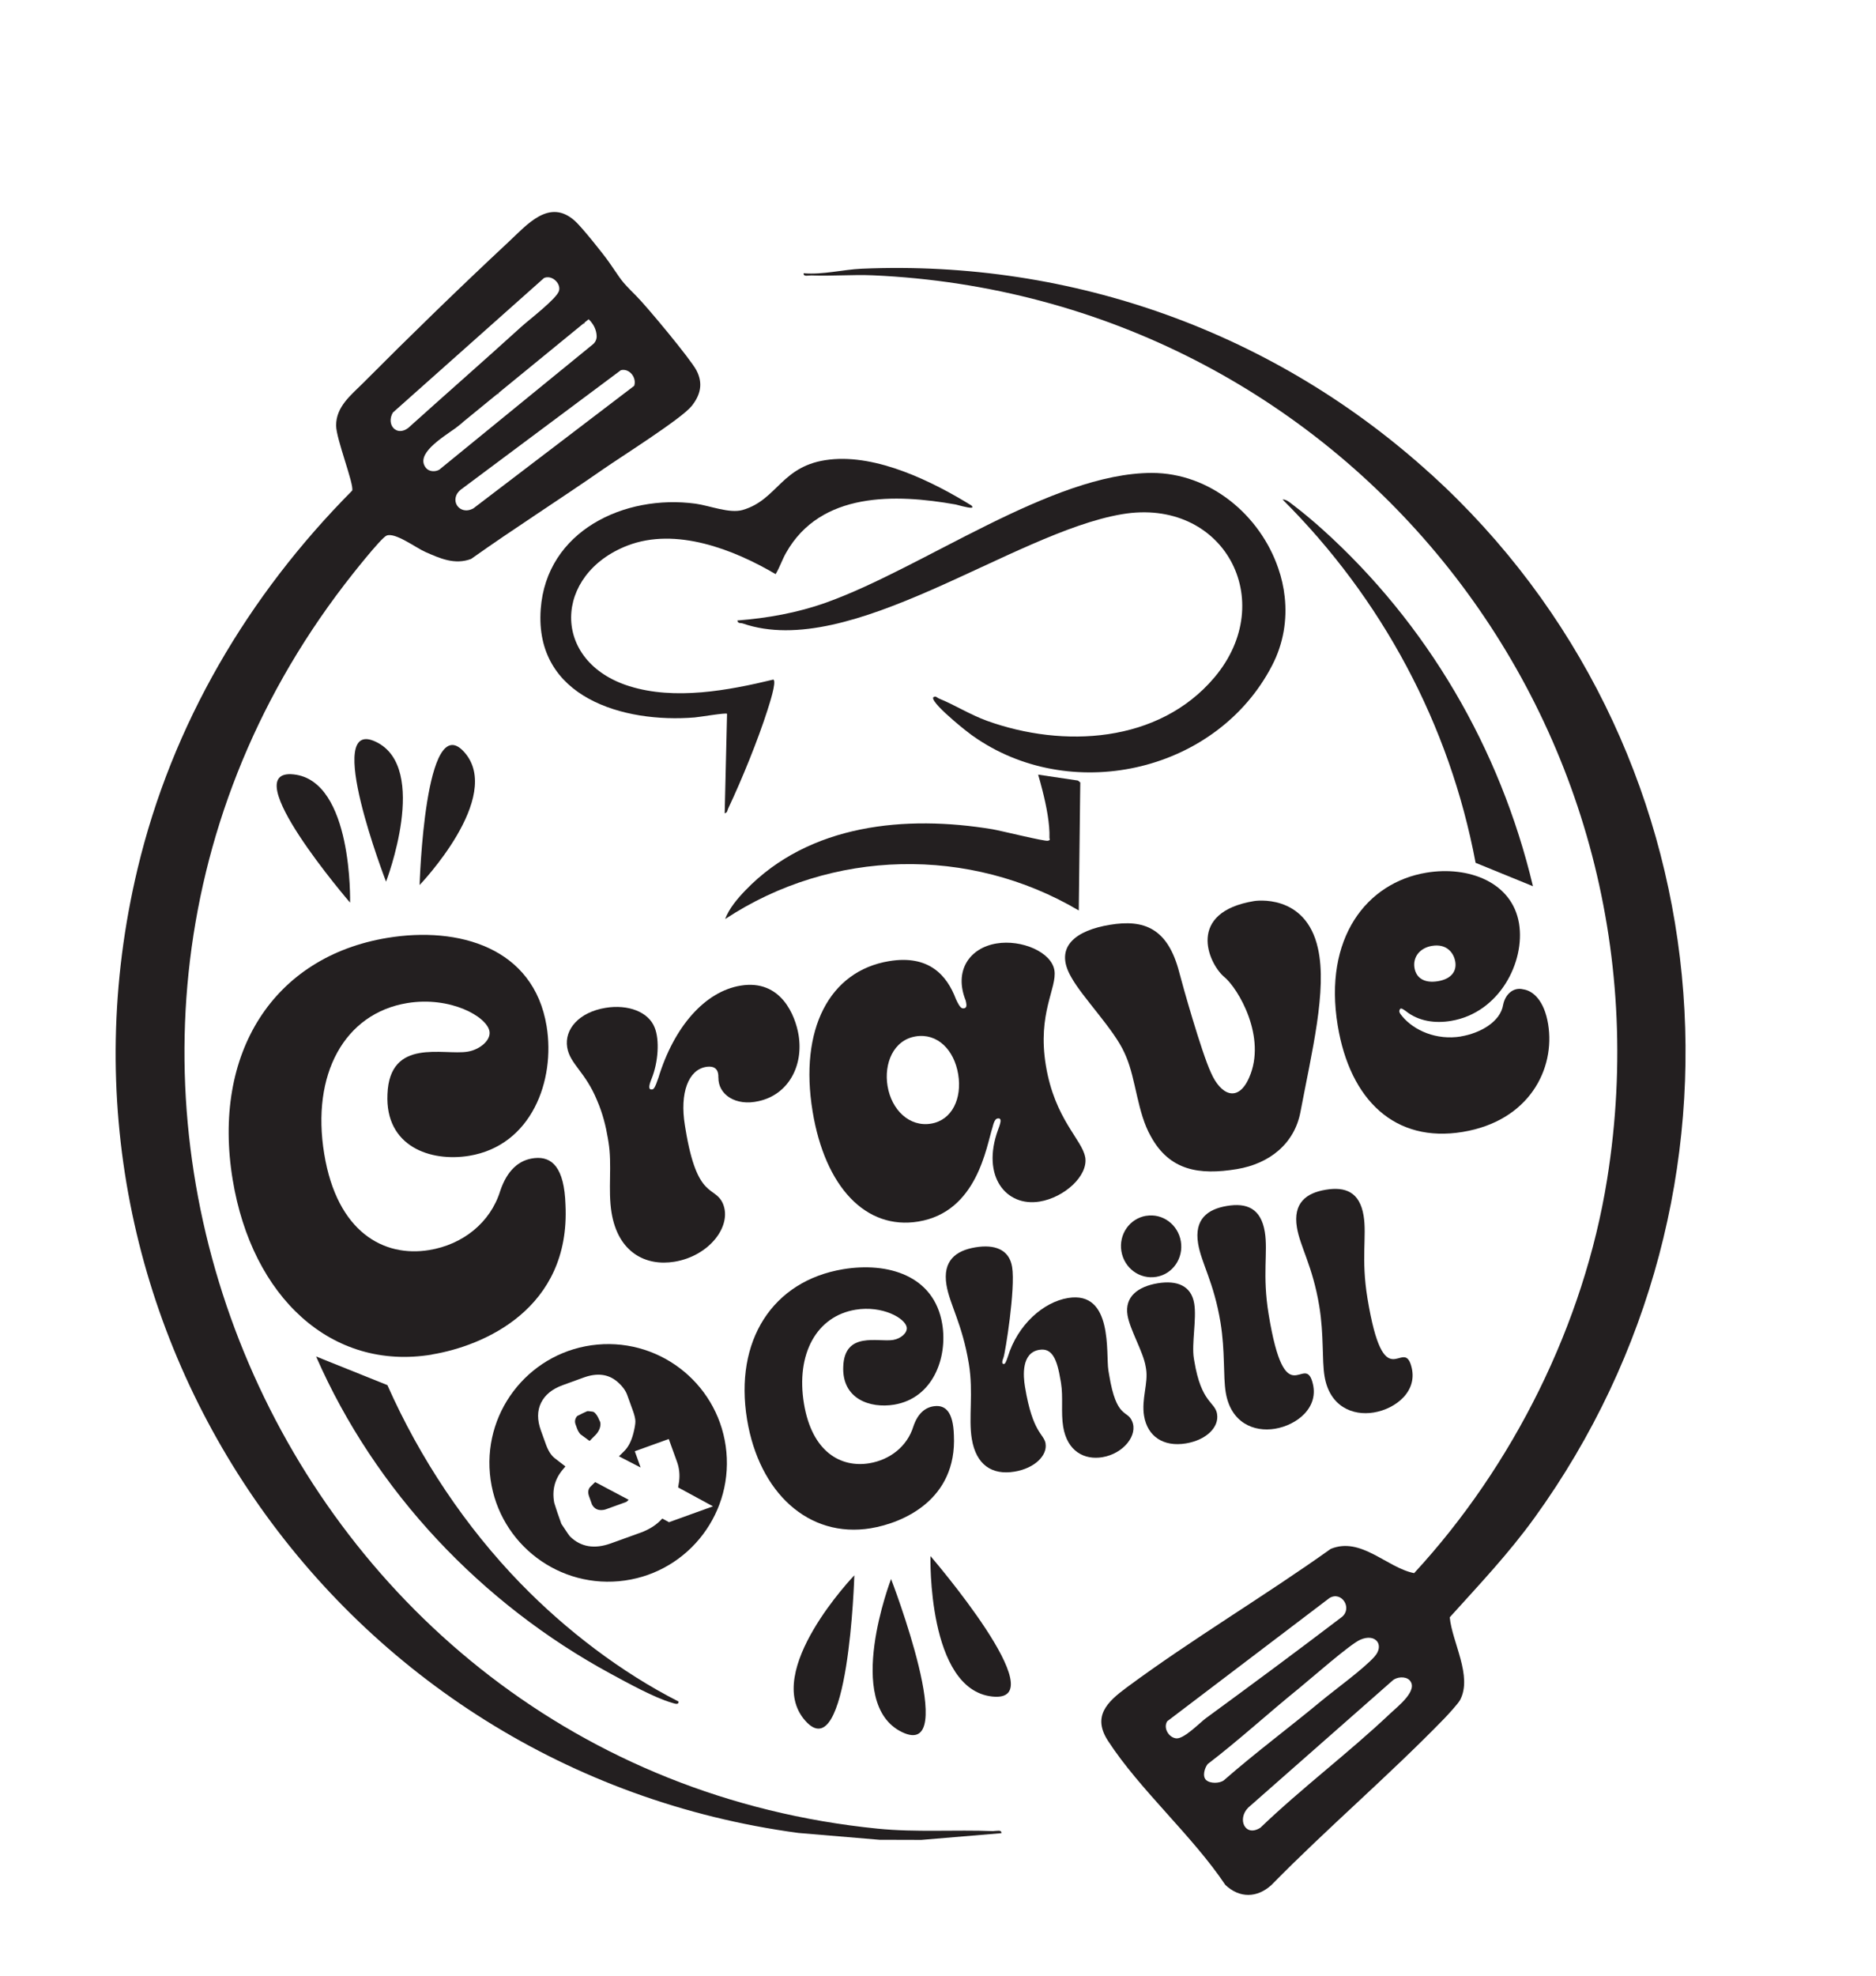
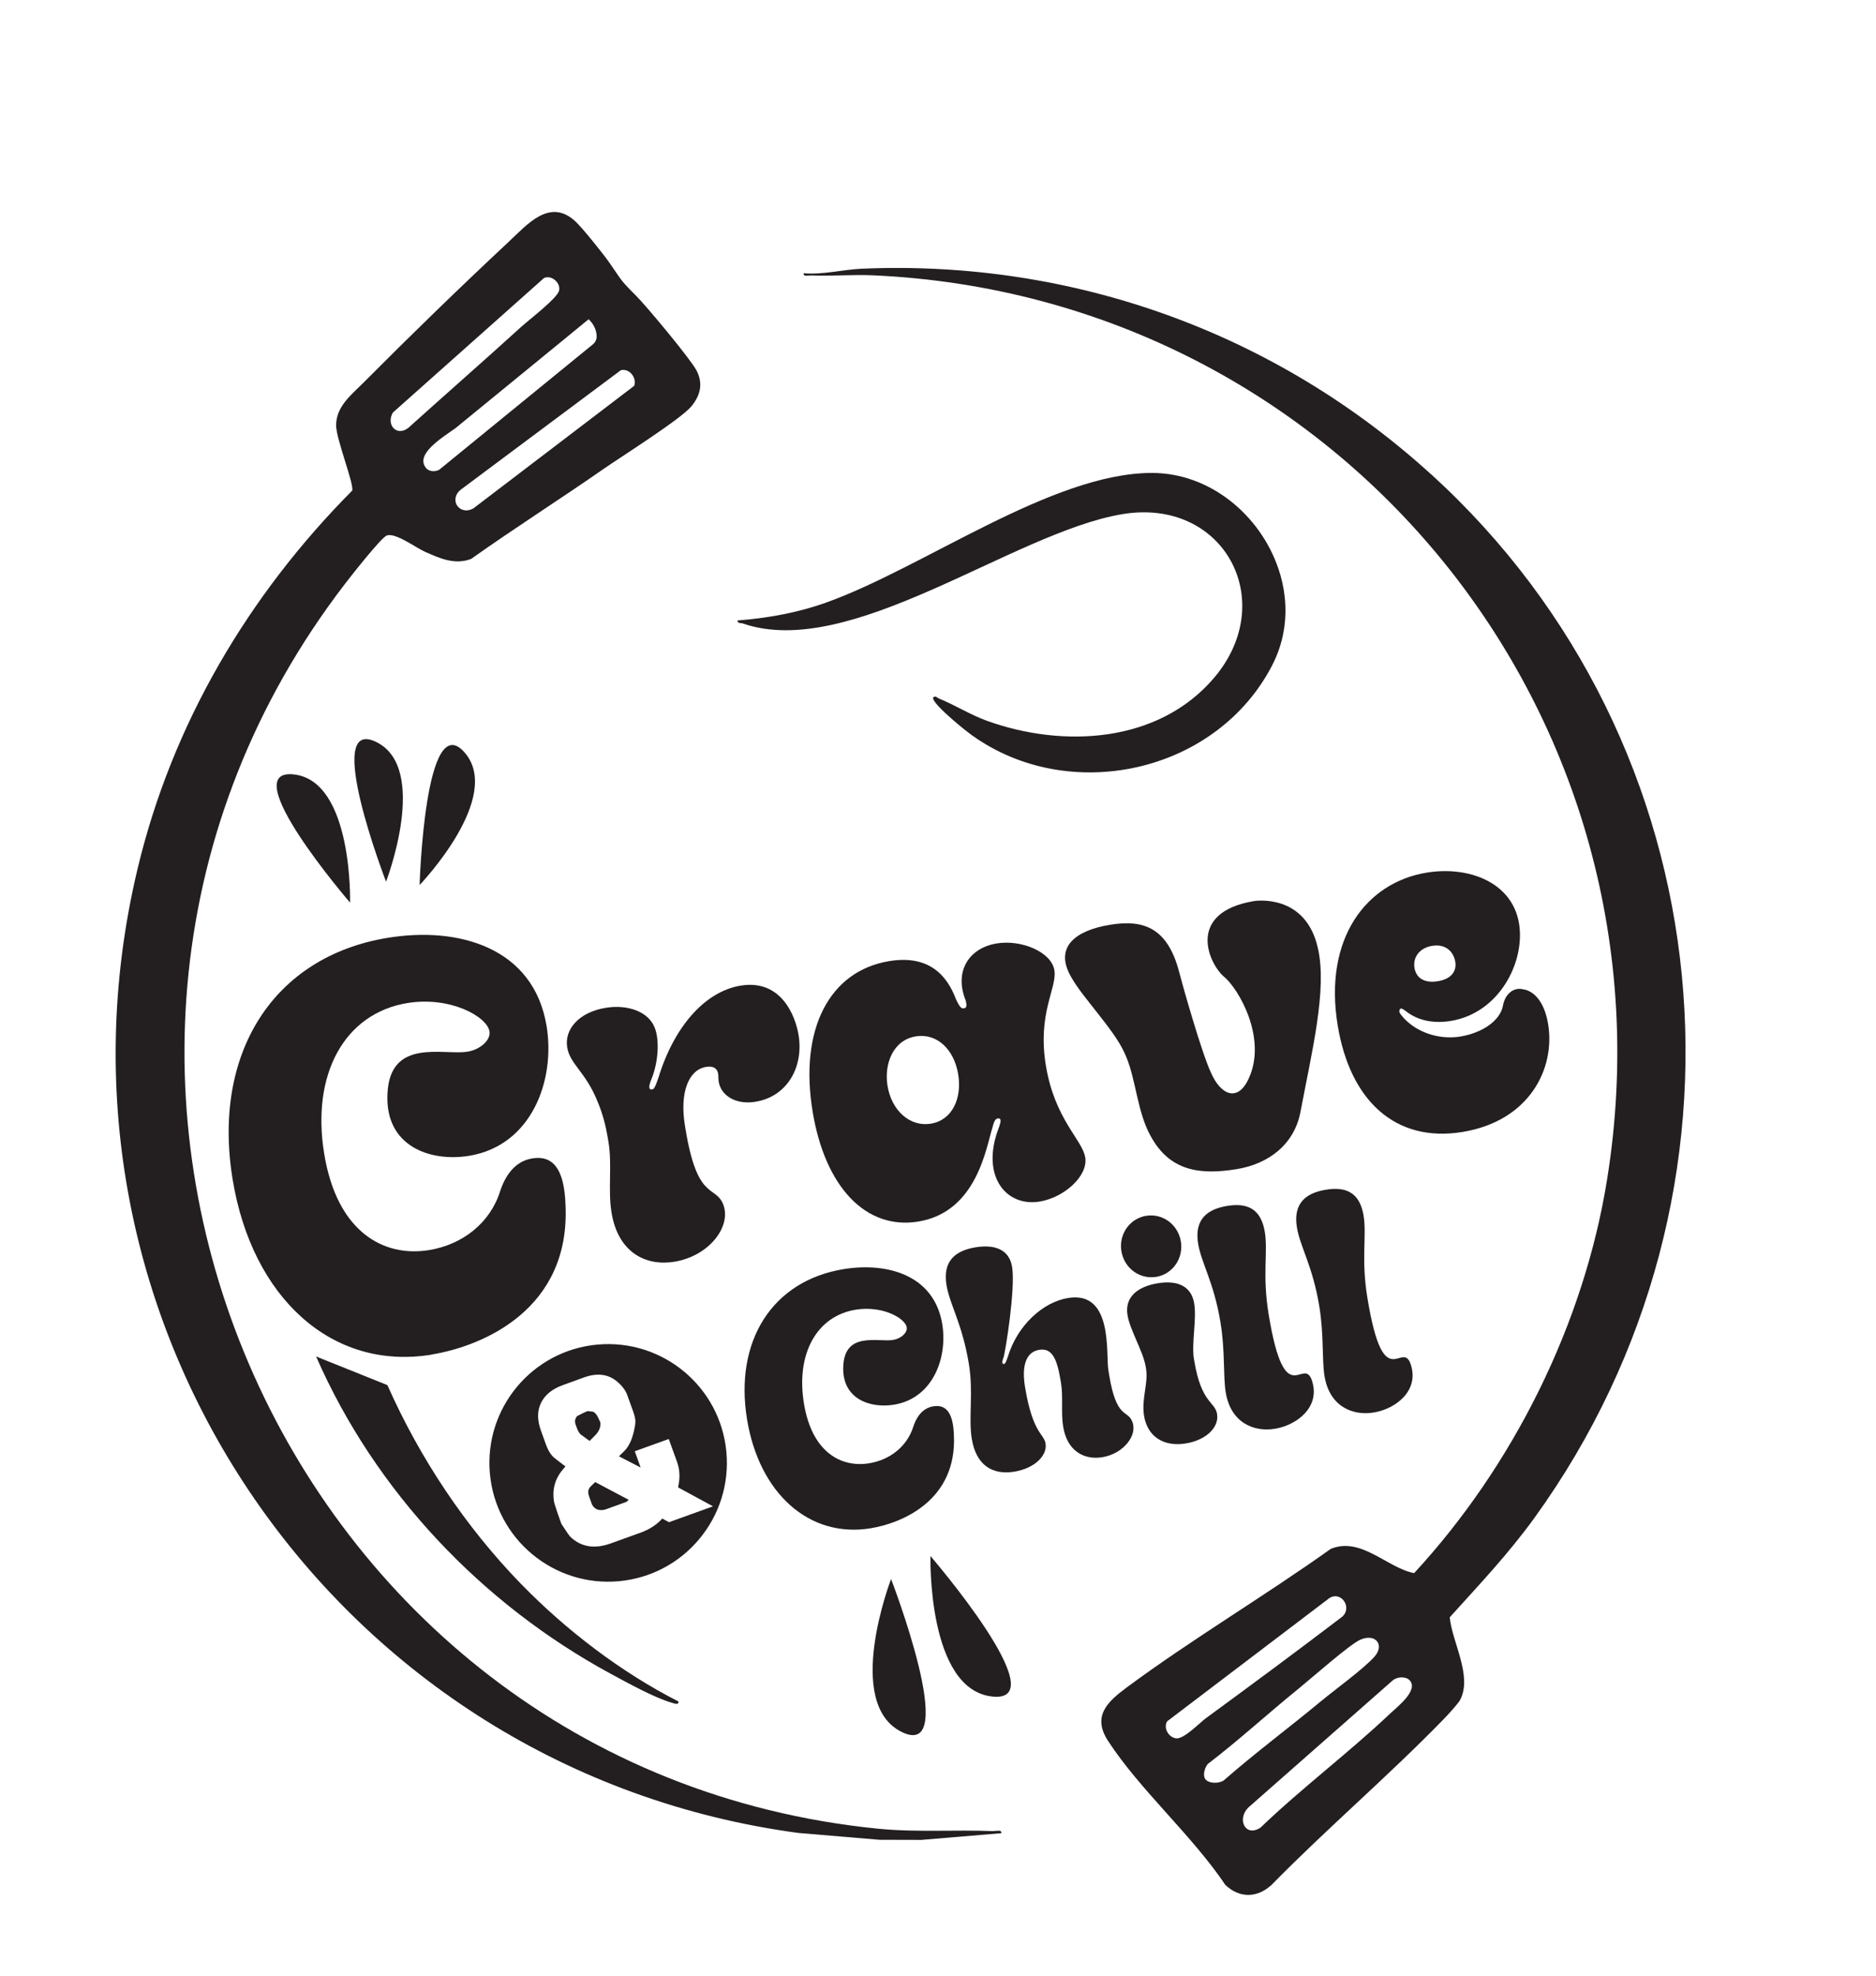
<svg xmlns="http://www.w3.org/2000/svg" id="Layer_1" version="1.1" viewBox="0 0 318.64 335.49">
  <defs>
    <style>
      .st0 {
        fill: #231f20;
      }
    </style>
  </defs>
  <g>
    <path class="st0" d="M100.14,244.63l-1.56-1.14s-.07-.12-.16-.2c-.18-.25-.31-.5-.4-.75l-.27-.75c-.17-.48-.08-.94.27-1.38.67-.35,1.25-.64,1.74-.84.05-.02.36.01.93.09.21.04.44.25.7.64.11.16.27.46.45.9.19.3.2.72.03,1.27-.16.42-.38.79-.67,1.09l-1.06,1.07Z" />
    <path class="st0" d="M101.09,251.61l5.69,3.01c-.2.22-.37.35-.49.39l-3.37,1.22c-.13.04-.25.08-.39.1-.91.15-1.57-.15-1.98-.91l-.49-1.37c-.26-.71-.17-1.27.26-1.69l.77-.75Z" />
    <path class="st0" d="M101.46,228.27c-11.09,1.01-19.26,10.83-18.25,21.92,1.01,11.09,10.83,19.26,21.92,18.25,11.09-1.01,19.26-10.83,18.25-21.92-1.01-11.09-10.83-19.26-21.92-18.25ZM113.66,258.44l-1.17-.64c-.93,1.05-2.16,1.84-3.69,2.4l-5.05,1.82c-2.77,1-5.06.62-6.89-1.13-.12-.1-.62-.82-1.51-2.18-.52-1.43-.92-2.62-1.21-3.57-.41-2.15.08-4.05,1.48-5.69l.42-.49-1.84-1.42c-.59-.47-1.08-1.23-1.46-2.28l-.87-2.41c-.64-1.78-.64-3.35.03-4.7.66-1.35,1.89-2.34,3.67-2.99l3.58-1.3c2.26-.82,4.15-.59,5.66.68.85.72,1.43,1.48,1.72,2.28l.98,2.71c.27.75.41,1.35.41,1.79,0,.44-.11,1.1-.33,1.97-.34,1.35-.86,2.37-1.58,3.08l-.88.87,3.68,1.9-.34-.95-.65-1.81,5.77-2.08,1.4,3.87c.38,1.05.5,2.16.36,3.31,0,.06-.07.41-.17,1.04l5.92,3.21-7.43,2.68Z" />
  </g>
  <g>
    <path class="st0" d="M73.34,229.97c-17,2.8-30.53-9.7-33.82-29.7-3.54-21.5,6.95-37.87,26.29-41.05,12.09-1.99,24.84,1.65,27.03,14.98,1.52,9.25-2.57,20.28-13.15,22.02-6.58,1.08-14.3-1.58-13.88-10.47.38-9.65,9.54-6.53,13.62-7.21,2.08-.34,3.96-1.94,3.71-3.44-.41-2.5-6.64-6.01-13.97-4.81-10.67,1.76-16.33,12.1-14.1,25.61,2.19,13.34,10.17,17.59,17.84,16.32,5.67-.93,10.37-4.62,12.05-10.03,1.15-3.44,3.15-5.31,5.84-5.58,2.94-.31,5.05,1.57,5.25,7.95.85,17.67-13.95,23.95-22.7,25.39Z" />
    <path class="st0" d="M122.01,182.93c.09-2.07-1.51-1.89-2.09-1.8-3,.49-4.49,4.42-3.59,9.92l.11.67c2,12.17,4.98,9.45,6.36,12.65,1.56,3.77-2.31,8.85-8.23,9.83-4.83.8-9.58-1.51-10.7-8.34-.64-3.92.13-8.07-.52-11.98l-.11-.67c-.32-1.92-.85-4.14-1.82-6.38-2-4.89-4.61-6.17-5.08-9.01-.51-3.08,2.01-5.98,6.51-6.72,3.83-.63,7.3.68,8.34,3.34.86,2.08.63,5.89-.53,8.73-.49,1.19-.55,1.89.12,1.78.25-.04.47-.25,1.05-1.97,2.67-8.74,7.94-14.66,13.95-15.65,6.92-1.14,9.32,5.14,9.86,8.39.86,5.25-1.76,10.13-6.8,11.22-3.88.89-6.86-1.1-6.82-4.01Z" />
    <path class="st0" d="M184.33,196.47c.52,3.17-3.58,6.84-7.75,7.52-5.67.93-9.95-4.27-7.06-12.19.6-1.55.48-1.79.2-1.92-.53-.08-.82.22-1.13,1.47-1.08,3.34-2.6,14.38-12.6,16.03-8.92,1.47-15.86-5.86-17.97-18.7-2.29-13.92,2.84-23.84,13.01-25.51,6.75-1.11,9.81,2.41,11.33,6.44.66,1.43.95,1.64,1.37,1.57.42-.07.54-.35.29-1.33-2.03-5.06.67-8.93,5.25-9.68,4.25-.7,9.31,1.46,9.82,4.55.49,3-2.92,7.24-1.45,16.16,1.51,9.17,6.18,12.59,6.68,15.59ZM158.14,190.76c3.58-.59,5.29-4.29,4.61-8.38-.69-4.17-3.55-7.03-7.22-6.43-3.83.63-5.4,4.65-4.78,8.41.67,4.08,3.72,7.01,7.39,6.4Z" />
    <path class="st0" d="M207.87,165.8c-2.7-2.38-6.34-10.94,5.16-12.83,0,0,8.75-1.44,10.83,8.06,1.58,7.02-1.05,17.55-2.97,27.71-1,5.39-5.23,8.82-10.81,9.74-6.42,1.06-11.43.25-14.61-5.56-2.28-3.99-2.52-9.6-4.19-13.52l-.28-.64c-1.77-3.99-7.22-9.51-9.06-12.89-2.99-5.16.84-7.93,6.59-8.87,5.75-.95,9.84.52,11.79,8.16.5,1.97,3.76,13.51,5.35,16.92,1.66,3.84,4.61,5.15,6.48.9,3.07-6.84-1.82-15.2-4.28-17.19Z" />
    <path class="st0" d="M248.15,175.95c3.25-.54,6.7-2.47,7.16-5.37.38-1.86,1.81-3.04,3.42-2.62,1.67.24,3.56,1.9,4.22,5.9,1.25,7.58-3.2,16.45-14.53,18.31-11.42,1.88-19.11-5.33-21.21-18.08-2.44-14.84,4.91-24.26,15.08-25.94,7.17-1.18,14.56,1.63,15.72,8.63,1.07,6.5-3.32,15.18-11.57,16.54-2.58.43-5.46.13-7.73-1.72-.68-.49-.85-.46-.97-.18-.13.28-.08.53.44,1.13,2.02,2.41,5.81,4.09,9.98,3.41ZM247.18,163.27c-.25-1.5-1.45-3.1-3.95-2.69-2,.33-3.29,1.83-2.98,3.74.29,1.75,1.72,2.63,3.97,2.26,2.42-.4,3.21-1.81,2.96-3.31Z" />
  </g>
  <g>
    <path class="st0" d="M147.92,259.45c-10.57,1.74-18.98-6.03-21.03-18.46-2.2-13.37,4.32-23.54,16.34-25.52,7.51-1.24,15.44,1.02,16.81,9.31.95,5.75-1.6,12.61-8.18,13.69-4.09.67-8.89-.98-8.63-6.51.24-6,5.93-4.06,8.47-4.48,1.3-.21,2.46-1.2,2.31-2.14-.26-1.55-4.13-3.74-8.69-2.99-6.63,1.09-10.15,7.52-8.77,15.92,1.36,8.29,6.32,10.93,11.09,10.15,3.52-.58,6.45-2.87,7.49-6.23.71-2.14,1.96-3.3,3.63-3.47,1.83-.19,3.14.97,3.26,4.94.53,10.98-8.67,14.89-14.11,15.79Z" />
    <path class="st0" d="M177.59,245.09c.32,1.97-1.81,4.18-5.28,4.75-3.83.63-6.52-1.16-7.25-5.57-.59-3.57.31-7.82-.5-12.74-1.13-6.84-3.25-10.05-3.8-13.37-.68-4.14,1.59-5.85,4.91-6.4,3.32-.55,5.76.38,6.24,3.34.6,3.63-1.17,14.56-1.46,15.35-.3.74-.29,1.16.08,1.11.16-.03.29-.15.65-1.22,1.66-5.44,6.03-9.29,10.22-9.98,7.72-1.27,6.4,9.48,6.86,12.28l.13.78c1.24,7.56,3.1,5.88,3.9,7.87,1.02,2.33-1.44,5.5-5.06,6.1-3,.49-5.95-.94-6.65-5.18-.4-2.43.03-5.01-.37-7.44l-.07-.41c-.59-3.57-1.4-5.57-3.62-5.2-3.06.5-2.73,4.44-2.43,6.25,1.32,8.03,3.22,7.93,3.51,9.69Z" />
    <path class="st0" d="M194.69,206.41c2.8-.46,5.41,1.5,5.88,4.35.47,2.85-1.38,5.55-4.17,6.01-2.85.47-5.46-1.5-5.93-4.35-.47-2.85,1.38-5.55,4.22-6.02ZM206.72,240.08c.36,2.18-1.78,4.39-5.3,4.97-3.78.62-6.52-1.16-7.1-4.68-.47-2.85.74-5.55.34-7.98l-.07-.41c-.41-2.49-2.67-6.21-3.08-8.7-.52-3.16,1.81-4.87,5.12-5.42,3.26-.54,5.71.39,6.21,3.45.43,2.59-.47,6.84-.06,9.32l.07.41c1.19,7.25,3.53,6.87,3.88,9.05Z" />
    <path class="st0" d="M222.9,234.6c1.29,4.31-2.62,7.35-6.35,7.96-3.57.59-7.51-1-8.36-6.18-.46-2.8-.08-6.96-.89-11.88-1.13-6.84-3.25-10.05-3.8-13.37-.68-4.14,1.59-5.85,4.91-6.4s5.76.38,6.42,4.42c.56,3.42-.46,7.26.65,13.99,2.82,17.15,5.99,6.62,7.42,11.44Z" />
    <path class="st0" d="M239.68,231.84c1.29,4.31-2.62,7.35-6.35,7.96-3.57.59-7.51-1-8.36-6.18-.46-2.8-.08-6.96-.89-11.88-1.13-6.84-3.25-10.05-3.8-13.37-.68-4.14,1.59-5.85,4.91-6.39,3.32-.55,5.76.38,6.42,4.42.56,3.42-.46,7.26.65,13.99,2.82,17.15,5.99,6.62,7.42,11.44Z" />
  </g>
  <path class="st0" d="M243.04,80.48c50.36,45.8,57.42,122.06,17.62,177.16-4.45,6.16-9.36,11.32-14.42,16.93.4,4.24,3.91,9.98,1.75,14.05-.34.63-2.12,2.56-2.75,3.21-9.43,9.7-19.82,18.54-29.28,28.18-2.44,2.23-5.42,2.27-7.83,0-5.62-8.39-14.52-16.14-19.93-24.46-2.71-4.17-.16-6.61,3.17-9.07,11.08-8.2,23.4-15.5,34.66-23.53,5.16-2.11,9.49,3.19,14.16,4.12,16.81-18.2,28.84-42.27,32.78-66.86,12.62-78.67-45.35-149.94-124.71-153.47-3.47-.15-6.99.16-10.46.02-.45-.02-1.39.28-1.3-.37,3.28.28,6.65-.63,9.87-.77,35.86-1.54,70.26,10.86,96.66,34.87ZM204.93,291.62c7.71-5.64,15.39-11.32,22.99-17.11,1.84-1.5-.05-4.45-2.1-3.22l-27.57,20.93c-.72,1.17.29,2.78,1.54,2.9,1.35.12,4.02-2.69,5.13-3.5ZM204.86,302.19c.66.63,2.29.61,3.03.04,5.32-4.66,11.01-8.88,16.45-13.39,2.4-1.99,7.35-5.57,9.15-7.63,1.7-1.94.17-3.99-2.46-2.83-1.75.77-8.36,6.59-10.4,8.25-5.21,4.21-10.17,8.78-15.5,12.85-.53.66-.95,2.07-.27,2.72ZM239.38,285.22c-.68-.68-2.18-.55-2.88.11l-24.5,21.56c-1.92,1.96-.51,5.05,2.08,3.4,7-6.72,15.02-12.73,22.04-19.38,1.27-1.2,4.94-4.01,3.26-5.7Z" />
-   <path class="st0" d="M77.35,72.67c.49-.35.91-.66,1.17-.92.04-.04.07-.08.1-.12l-1.27,1.04ZM84.48,66.85c.06.01.12.02.18.04.02-.08.04-.15.04-.22l-.22.18ZM99.02,54.97c.06,0,.12,0,.19-.02.03-.07.06-.14.09-.21l-.28.22ZM77.35,72.67c.49-.35.91-.66,1.17-.92.04-.04.07-.08.1-.12l-1.27,1.04ZM84.48,66.85c.06.01.12.02.18.04.02-.08.04-.15.04-.22l-.22.18ZM84.48,66.85c.06.01.12.02.18.04.02-.08.04-.15.04-.22l-.22.18ZM77.35,72.67c.49-.35.91-.66,1.17-.92.04-.04.07-.08.1-.12l-1.27,1.04Z" />
  <path class="st0" d="M88.54,268.94c7.57,7.79,17.02,15.01,26.7,19.92.09.68-.78.31-1.14.21-2.97-.85-7.55-3.39-10.38-4.92-21.92-11.87-40.02-30.98-50.03-53.86l12.11,4.86c5.52,12.44,13.25,24.04,22.73,33.79Z" />
-   <path class="st0" d="M260.36,150.45l-9.73-3.97c-4.41-23.49-15.93-44.89-32.79-61.68.69-.04,1.3.57,1.83.96,1.52,1.14,3.47,2.78,4.89,4.06,17.85,16.04,30.24,37.25,35.81,60.62Z" />
  <path class="st0" d="M168.78,310.87c-6.57-.27-13.16.24-19.73-.42C47.43,300.24-3.95,180.56,58.56,99.17c.99-1.3,6.07-7.76,7.08-8.23,1.41-.65,5.04,2.08,6.57,2.75,2.52,1.11,5.03,2.25,7.81,1.2,7.37-5.23,15.02-10.08,22.44-15.24,3.01-2.09,13.32-8.58,15.02-10.72,1.5-1.88,1.97-3.83.82-6.04-.98-1.9-8.5-10.93-10.26-12.68-2.8-2.79-2.35-2.5-4.58-5.68-1.03-1.47-4.52-5.82-5.73-6.95-4.4-4.06-8.22.59-11.4,3.54-8.17,7.62-16.76,15.97-24.63,23.88-2.05,2.06-4.62,4.01-4.61,7.24,0,2.27,3.09,10.02,2.73,11.05-17.68,17.8-30.6,39.67-36.46,64.23-18.48,77.44,34.01,153.17,112.26,163.66l13.76,1.16,7.1.02,13.6-1.14c.09-.65-.85-.35-1.3-.37ZM107.72,65.5l-27.32,20.81c-2.39,1.31-4.26-1.52-2.1-3.21l27.15-20.25c1.47-.37,2.73,1.28,2.27,2.65ZM99.02,54.97l.28-.22.68-.55c1.24,1.16,1.36,2.45,1.36,2.9,0,.11,0,.17,0,.17-.05.43-.22.85-.65,1.2l-26.09,21.28c-.7.39-1.75.33-2.26-.32-1.83-2.31,2.6-5.02,5.04-6.75l1.27-1.04,5.85-4.78.22-.18,14.31-11.7ZM85.77,59.83s0-.01,0-.02h.02s-.02.02-.03.02ZM66.73,70.04l25.67-22.84c1.31-.59,2.91.89,2.55,2.17-.37,1.33-5.1,4.92-6.41,6.11-6.35,5.77-12.81,11.42-19.2,17.17-2.01,1.53-3.8-.57-2.61-2.61Z" />
  <g>
-     <path class="st0" d="M123.49,121.17l-.4,16.9c.49-.11.44-.51.61-.85,2.28-4.81,5.05-11.62,6.66-16.67.26-.84,1.6-4.84,1-5.18-7.69,1.86-16.75,3.54-24.47,1.12-13.37-4.19-12.89-19.03-.28-23.88,8.22-3.15,18.01.67,25.13,4.86.7-1.16,1.1-2.44,1.78-3.63,5.87-10.39,18.58-10.01,28.81-8.19.15.02,2.11.62,2.69.54h0c.08-.01.13-.04.14-.08h0c.02-.06-.03-.16-.17-.3-6.68-4.11-16.01-8.69-24.06-7.79-8.25.91-8.78,6.82-14.8,8.56-2.22.64-5.6-.74-7.99-1.07-12.08-1.63-25.34,4.62-26.3,17.91-1.09,15.02,14.1,19.37,26.16,18.38.81-.06,5.32-.84,5.49-.62Z" />
-     <path class="st0" d="M123.18,156.02c18.1-11.94,41.52-12.4,60.05-1.45l.23-19.58.03-2.15-.41-.33-6.75-1c.24.82.49,1.72.73,2.68.68,2.66,1.27,5.7,1.19,8.05,0,.27.25.35-.26.49-.54.15-8.01-1.71-9.43-1.95-14.65-2.42-31.04-.94-41.94,10.36-1.28,1.33-2.86,3.16-3.44,4.89Z" />
    <path class="st0" d="M126.14,105.84c18.32,6.35,45.81-15.38,64.41-18.54,17.26-2.93,26.76,14.66,15.7,27.73-9.47,11.18-25.69,11.99-38.59,7.35-2.86-1.03-5.48-2.7-8.17-3.79-.35-.14-.55-.54-1-.18-.16.59,1.68,2.36,3.47,3.9,1.32,1.14,2.62,2.16,3.07,2.48.34.24.68.48,1.03.71,16.57,11,40.74,5.39,50.02-12.55,1.93-3.73,2.55-7.73,2.13-11.6-.18-1.67-.55-3.32-1.11-4.91-3.07-8.94-11.53-16.16-21.48-16.15-17.01.02-38.83,16.15-55.36,22.03-4.86,1.73-9.91,2.62-15.02,3.02.12.58.54.38.89.5Z" />
  </g>
  <path class="st0" d="M71.27,150.25s.88-30.15,7.61-22.54c6.73,7.61-7.61,22.54-7.61,22.54Z" />
  <path class="st0" d="M65.57,149.68s-10.86-28.14-1.7-23.73c9.15,4.41,1.7,23.73,1.7,23.73Z" />
  <path class="st0" d="M59.46,153.24s-19.69-22.85-9.58-21.77c10.1,1.08,9.58,21.77,9.58,21.77Z" />
-   <path class="st0" d="M145.11,267.44s-.96,33.02-8.34,24.68c-7.37-8.34,8.34-24.68,8.34-24.68Z" />
  <path class="st0" d="M151.35,268.07s11.89,30.82,1.86,25.99c-10.02-4.83-1.86-25.99-1.86-25.99Z" />
  <path class="st0" d="M158.04,264.17s21.56,25.03,10.5,23.85c-11.07-1.18-10.5-23.85-10.5-23.85Z" />
</svg>